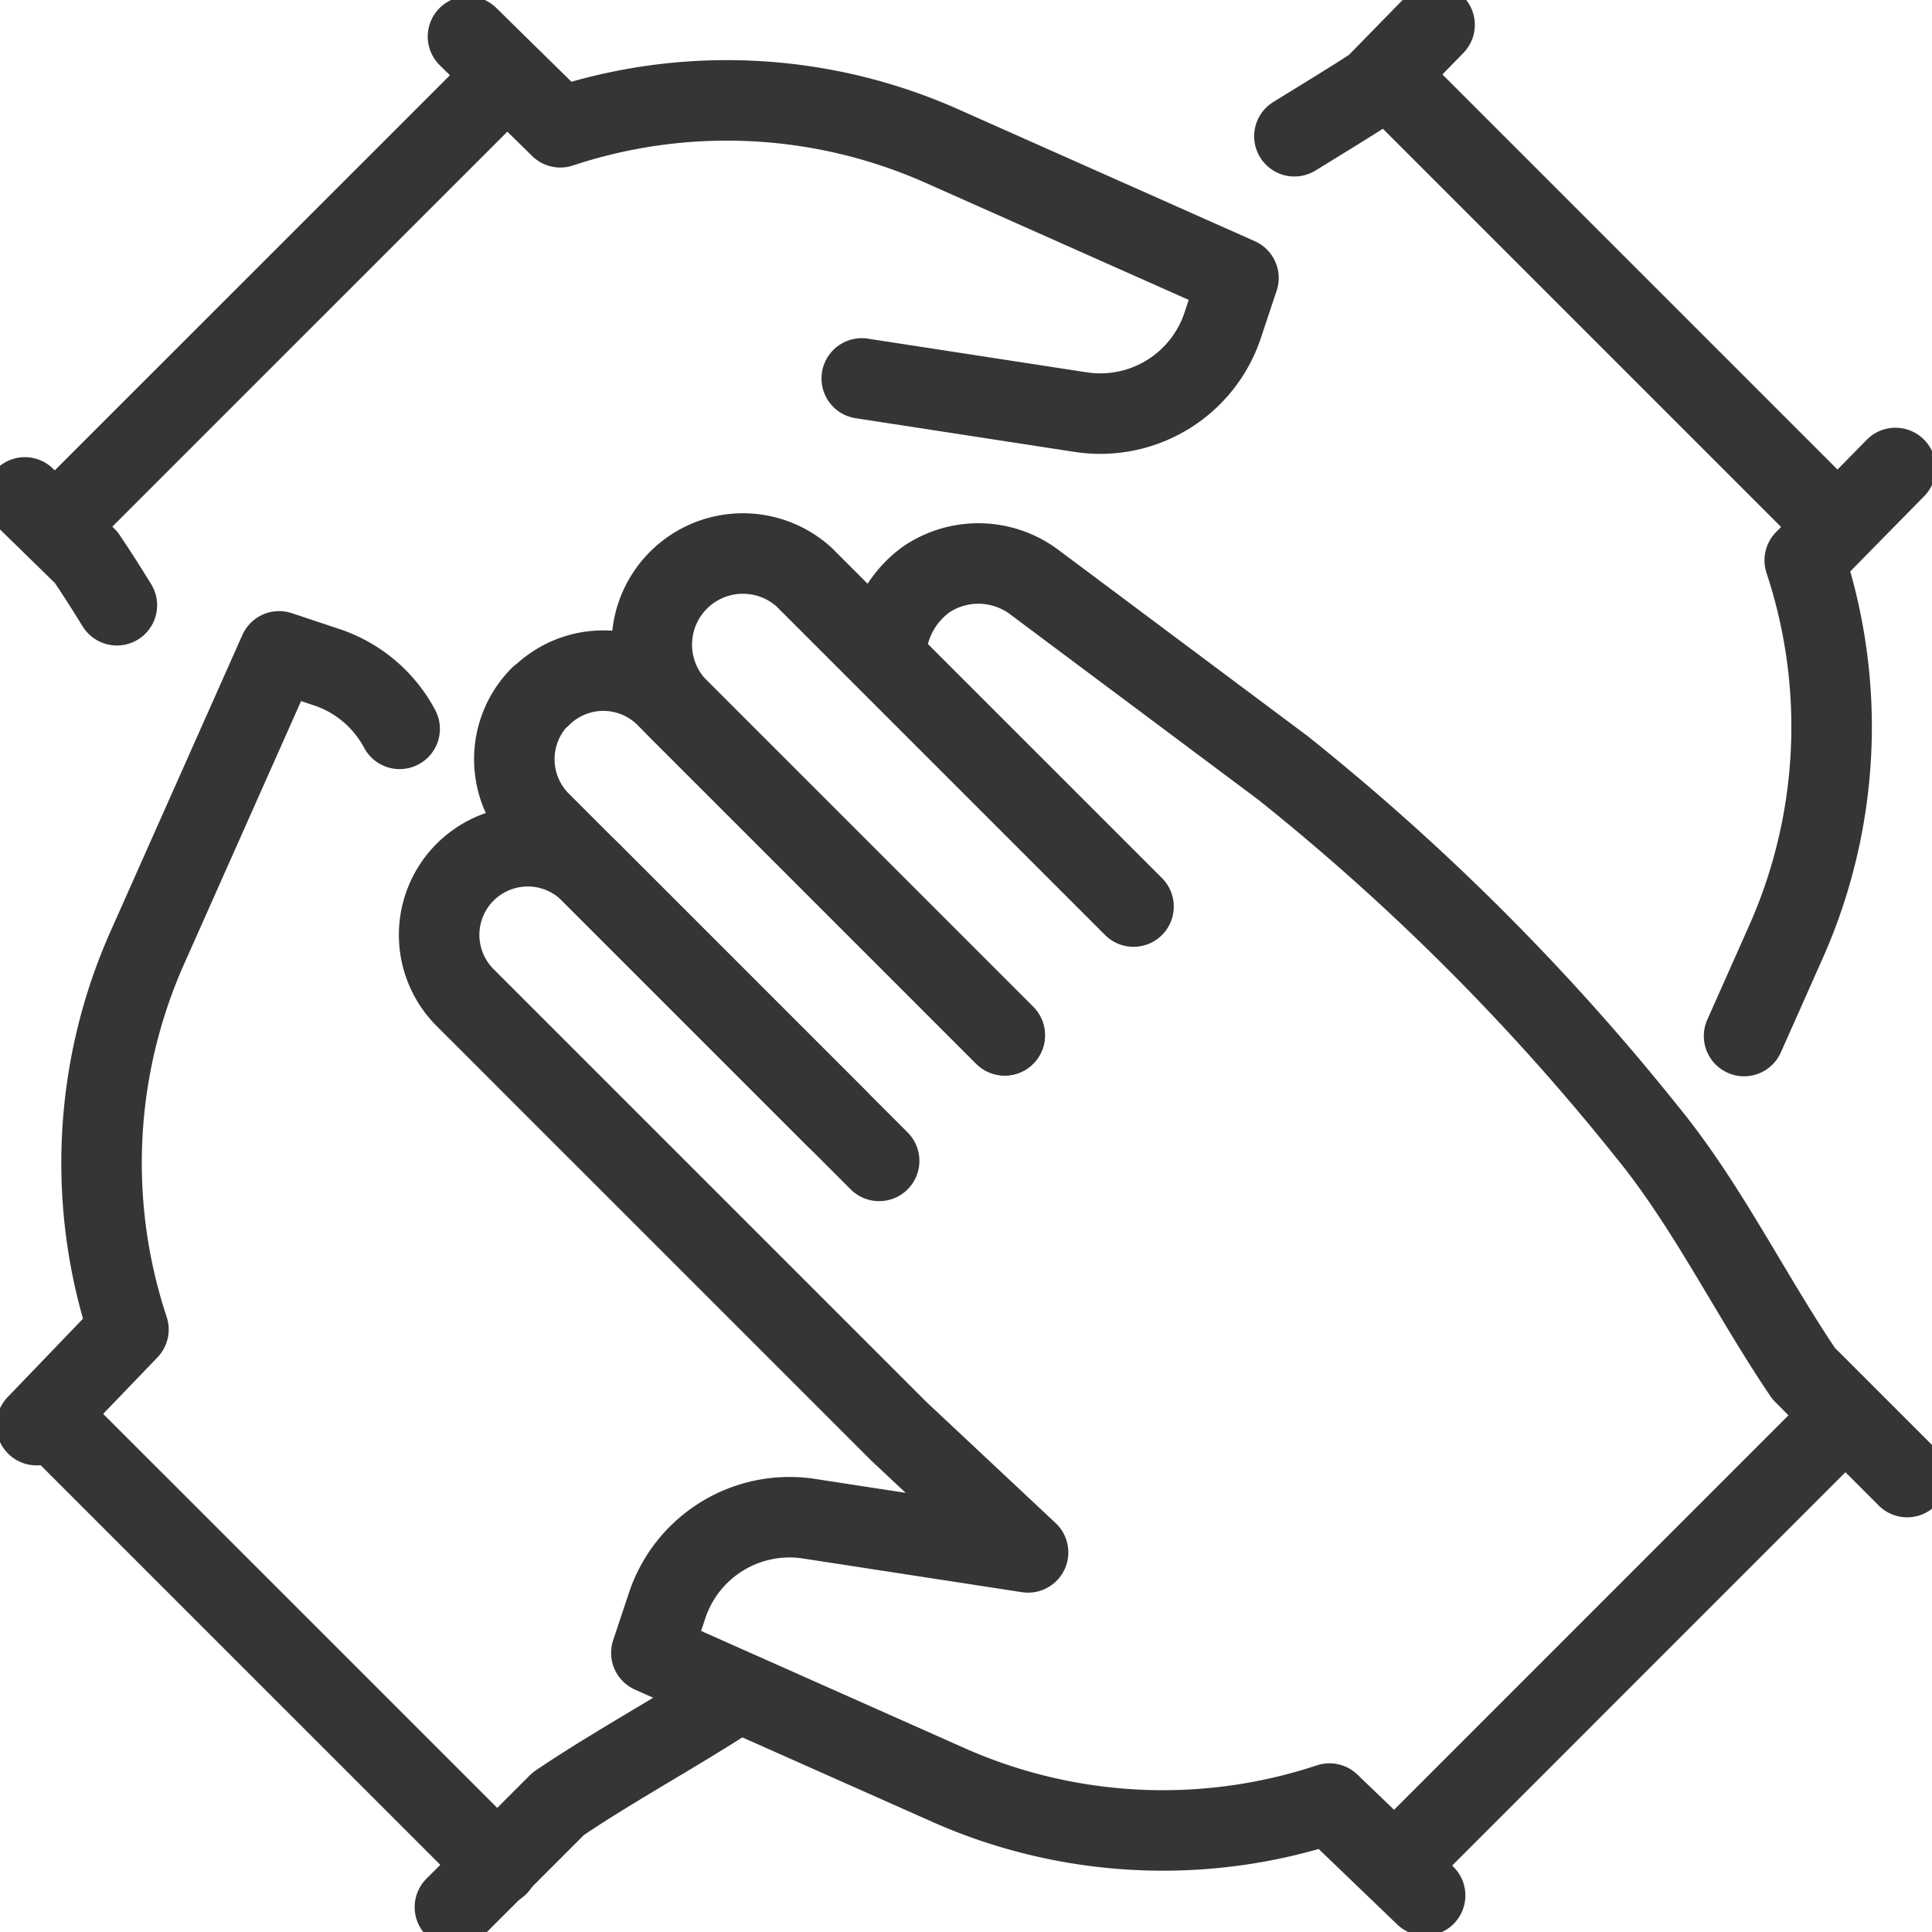
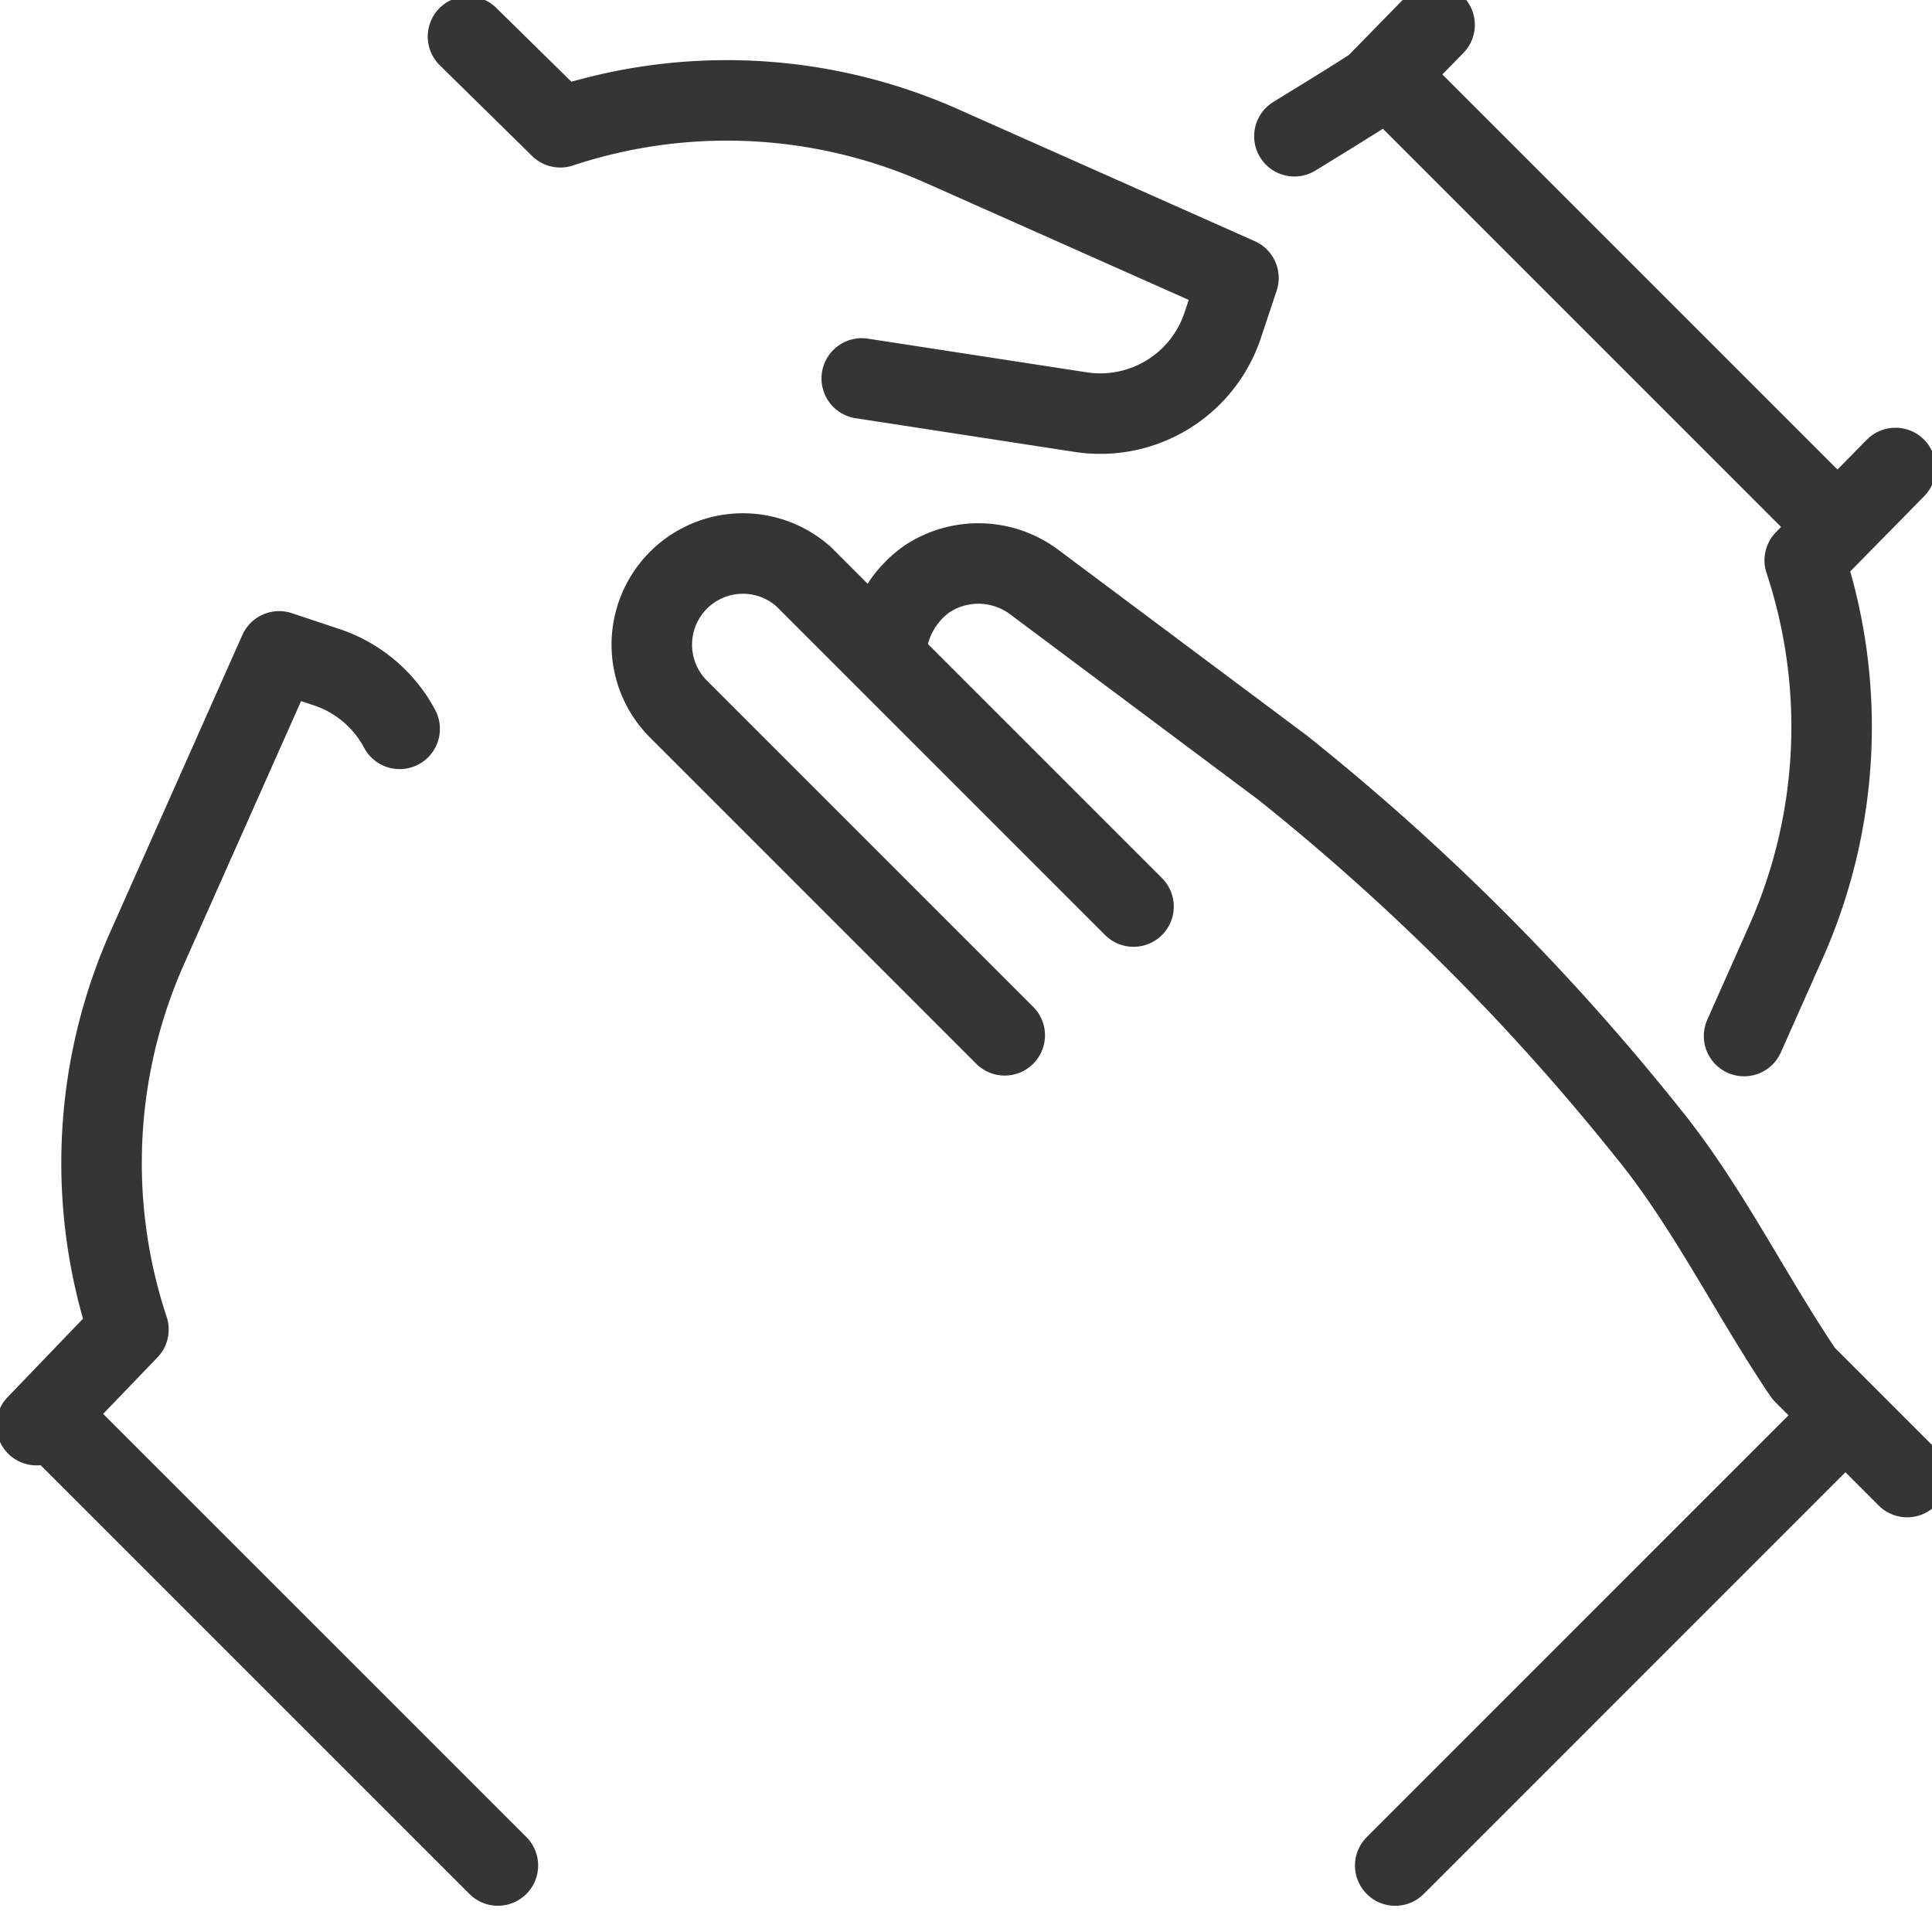
<svg xmlns="http://www.w3.org/2000/svg" id="Layer_1" viewBox="0 0 48 48" data-name="Layer 1">
  <g fill="none" stroke="#353535" stroke-linecap="round" stroke-linejoin="round" stroke-width="2">
    <g>
-       <path d="m21.842 28.842-8.415-8.415a2.211 2.211 0 0 1 -.007-3.122l.013.002a2.202 2.202 0 0 1 3.114 0l8.415 8.415" />
      <path d="m24.962 25.722-8.107-8.107a2.264 2.264 0 0 1 3.116-3.283l8.191 8.191" />
-       <path d="m35.407 47.092-2.376-2.283a13.148 13.148 0 0 1 -9.481-.467l-7.367-3.277.393-1.18a3.204 3.204 0 0 1 3.526-2.153l5.44.837-3.221-3.019-10.763-10.763a2.202 2.202 0 1 1 3.109-3.12l6.111 6.111" />
      <path d="m22.024 16.076a2.43 2.43 0 0 1 1.007-1.693 2.318 2.318 0 0 1 2.664.078l6.18 4.618a57.568 57.568 0 0 1 9.056 9.056c1.487 1.823 2.561 4.042 3.882 5.992l2.57 2.57" />
    </g>
    <g>
      <path d="m11.627.908 2.294 2.254a13.148 13.148 0 0 1 9.481.467l7.367 3.277-.393 1.18a3.204 3.204 0 0 1 -3.526 2.153l-5.44-.837" />
-       <path d="m2.904 15.037c-.249-.405-.502-.804-.766-1.193l-1.521-1.486" />
    </g>
    <g>
      <g>
        <path d="m.908 35.407 2.283-2.376a13.148 13.148 0 0 1 .467-9.481l3.277-7.367 1.18.393a3.199 3.199 0 0 1 1.814 1.532" />
-         <path d="m18.17 42.152c-1.411.918-2.921 1.728-4.298 2.66l-2.57 2.57" />
      </g>
      <g>
        <path d="m47.092 11.627-2.254 2.294a13.148 13.148 0 0 1 -.467 9.481l-1.04 2.338" />
        <path d="m32.159 3.385c.405-.249 1.609-.984 1.997-1.247l1.486-1.521" />
      </g>
    </g>
    <path d="m34.664 46.349 10.981-10.982" />
-     <path d="m1.388 13.073 10.982-10.981" />
    <path d="m1.388 35.367 10.982 10.981" />
    <path d="m34.664 2.092 10.981 10.981" />
  </g>
</svg>